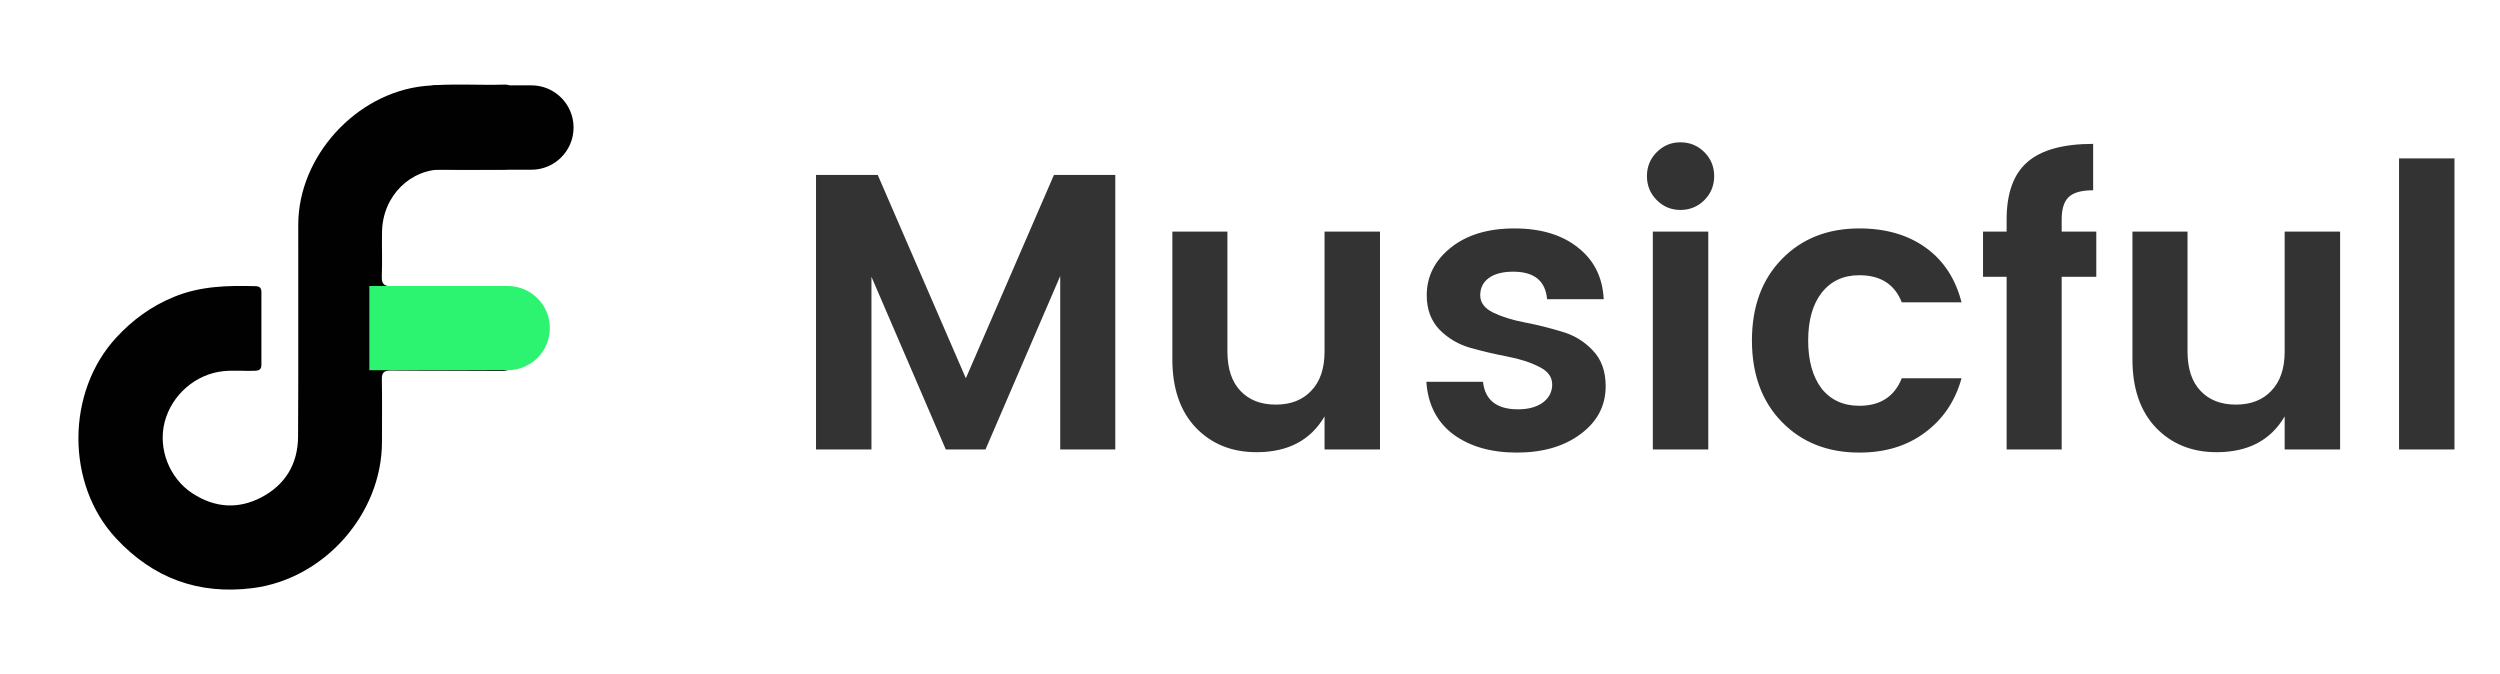
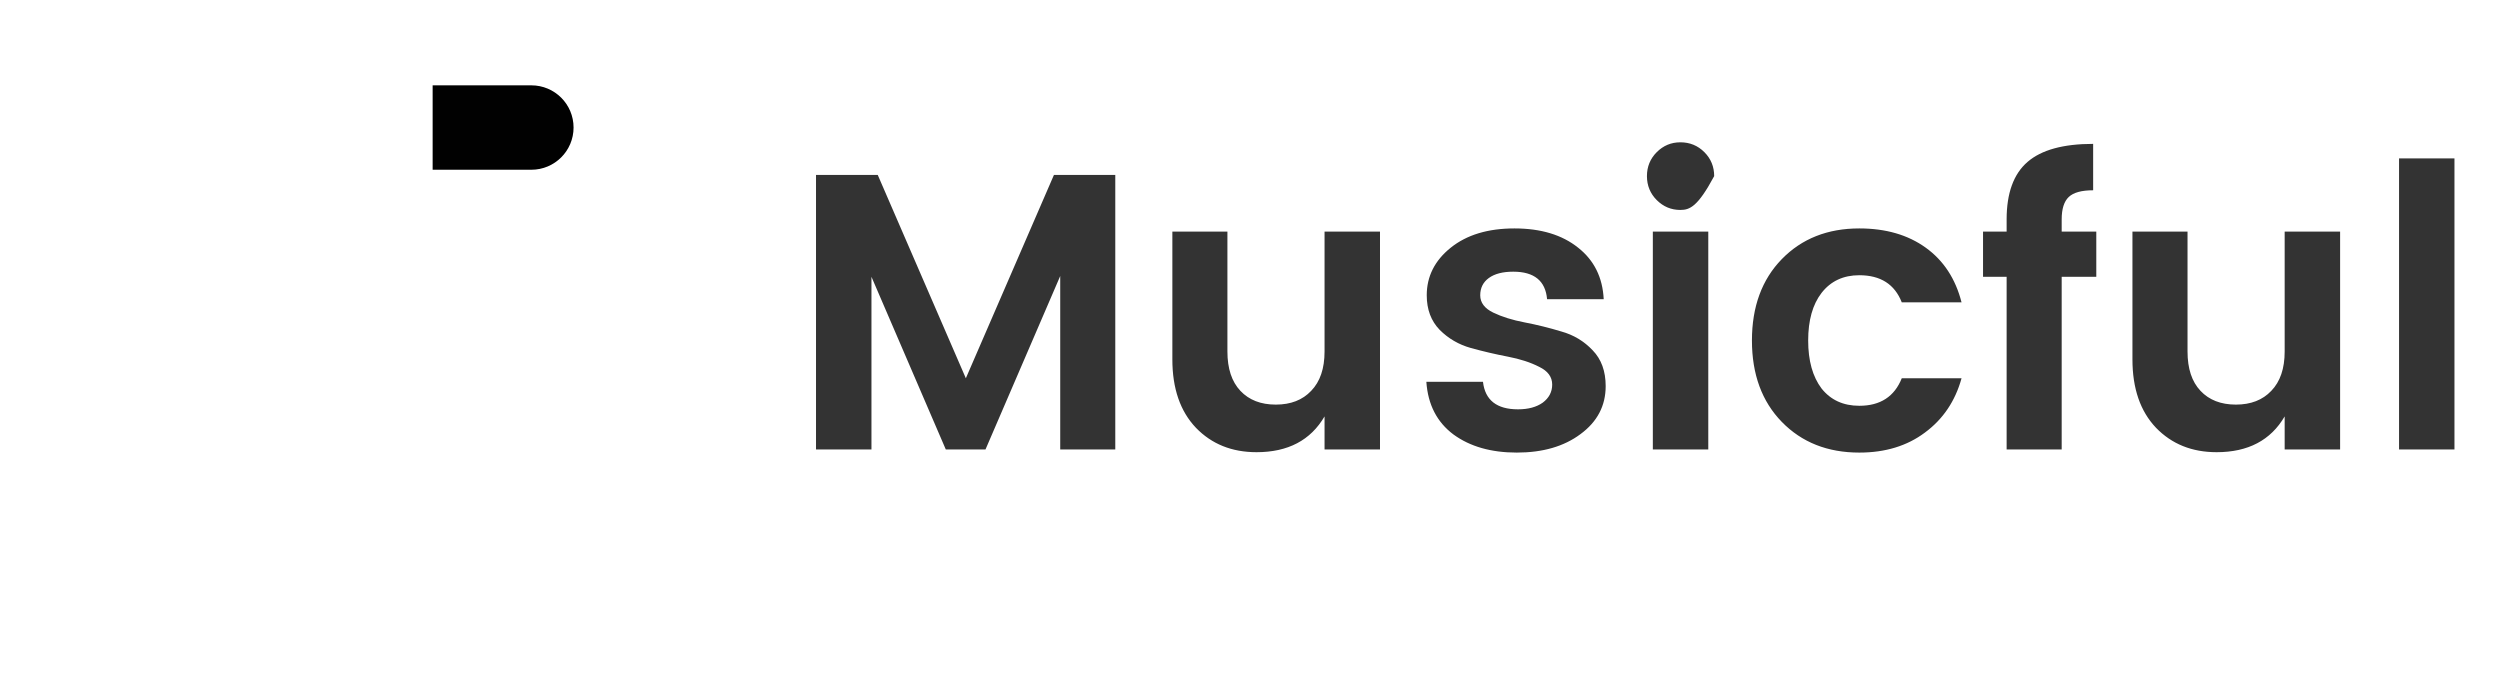
<svg xmlns="http://www.w3.org/2000/svg" width="89" height="24" viewBox="0 0 89 24" fill="none">
-   <path d="M39.704 6.228V16H37.744V9.826L35.084 16H33.67L31.024 9.854V16H29.05V6.228H31.248L34.384 13.466L37.52 6.228H39.704ZM47.154 8.244H49.128V16H47.154V14.824C46.659 15.673 45.852 16.098 44.732 16.098C43.855 16.098 43.136 15.809 42.576 15.23C42.016 14.642 41.736 13.83 41.736 12.794V8.244H43.696V12.514C43.696 13.121 43.85 13.587 44.158 13.914C44.466 14.241 44.886 14.404 45.418 14.404C45.95 14.404 46.37 14.241 46.678 13.914C46.995 13.587 47.154 13.121 47.154 12.514V8.244ZM50.792 10.512C50.792 9.84 51.076 9.275 51.646 8.818C52.215 8.361 52.971 8.132 53.914 8.132C54.856 8.132 55.612 8.361 56.182 8.818C56.751 9.266 57.054 9.877 57.092 10.652H55.076C55.02 9.999 54.618 9.672 53.872 9.672C53.498 9.672 53.209 9.747 53.004 9.896C52.798 10.045 52.696 10.251 52.696 10.512C52.696 10.773 52.85 10.979 53.158 11.128C53.466 11.277 53.839 11.394 54.278 11.478C54.716 11.562 55.15 11.669 55.58 11.8C56.018 11.921 56.392 12.145 56.7 12.472C57.008 12.789 57.162 13.214 57.162 13.746C57.162 14.446 56.863 15.015 56.266 15.454C55.678 15.893 54.922 16.112 53.998 16.112C53.083 16.112 52.332 15.897 51.744 15.468C51.156 15.029 50.834 14.404 50.778 13.592H52.794C52.868 14.245 53.284 14.572 54.04 14.572C54.404 14.572 54.698 14.493 54.922 14.334C55.146 14.166 55.258 13.951 55.258 13.69C55.258 13.419 55.104 13.209 54.796 13.06C54.488 12.901 54.114 12.78 53.676 12.696C53.237 12.612 52.798 12.509 52.36 12.388C51.93 12.267 51.562 12.052 51.254 11.744C50.946 11.427 50.792 11.016 50.792 10.512ZM61.025 6.27C61.025 6.606 60.908 6.891 60.675 7.124C60.442 7.357 60.157 7.474 59.821 7.474C59.494 7.474 59.214 7.357 58.981 7.124C58.748 6.891 58.631 6.606 58.631 6.27C58.631 5.934 58.748 5.649 58.981 5.416C59.214 5.183 59.494 5.066 59.821 5.066C60.157 5.066 60.442 5.183 60.675 5.416C60.908 5.649 61.025 5.934 61.025 6.27ZM58.841 16V8.244H60.815V16H58.841ZM63.433 15.02C62.724 14.292 62.369 13.326 62.369 12.122C62.369 10.918 62.724 9.952 63.433 9.224C64.143 8.496 65.062 8.132 66.191 8.132C67.134 8.132 67.923 8.361 68.557 8.818C69.192 9.275 69.617 9.924 69.831 10.764H67.703C67.451 10.12 66.947 9.798 66.191 9.798C65.622 9.798 65.174 10.008 64.847 10.428C64.53 10.839 64.371 11.403 64.371 12.122C64.371 12.841 64.53 13.41 64.847 13.83C65.174 14.241 65.622 14.446 66.191 14.446C66.938 14.446 67.442 14.119 67.703 13.466H69.831C69.607 14.278 69.173 14.922 68.529 15.398C67.895 15.874 67.115 16.112 66.191 16.112C65.062 16.112 64.143 15.748 63.433 15.02ZM74.628 8.244V9.854H73.396V16H71.436V9.854H70.596V8.244H71.436V7.81C71.436 6.877 71.683 6.195 72.178 5.766C72.672 5.337 73.452 5.122 74.516 5.122V6.774C74.105 6.774 73.816 6.853 73.648 7.012C73.48 7.171 73.396 7.437 73.396 7.81V8.244H74.628ZM81.334 8.244H83.308V16H81.334V14.824C80.839 15.673 80.031 16.098 78.912 16.098C78.034 16.098 77.316 15.809 76.755 15.23C76.195 14.642 75.915 13.83 75.915 12.794V8.244H77.876V12.514C77.876 13.121 78.029 13.587 78.338 13.914C78.645 14.241 79.066 14.404 79.597 14.404C80.129 14.404 80.549 14.241 80.858 13.914C81.175 13.587 81.334 13.121 81.334 12.514V8.244ZM85.406 16V5.64H87.379V16H85.406Z" fill="#333333" />
-   <path d="M6.186 10.572C7.137 10.179 8.113 10.161 9.097 10.188C9.246 10.192 9.307 10.255 9.306 10.402C9.304 11.264 9.303 12.127 9.306 12.989C9.306 13.167 9.203 13.196 9.06 13.201C8.688 13.213 8.318 13.175 7.945 13.214C6.969 13.318 6.111 14.053 5.86 15.031C5.618 15.977 6.031 17.033 6.858 17.568C7.649 18.08 8.482 18.138 9.311 17.702C10.162 17.255 10.604 16.509 10.611 15.552C10.627 13.033 10.613 10.514 10.618 7.994C10.622 5.563 12.676 3.315 15.099 3.063C16.058 2.964 17.018 3.041 17.977 3.012C18.14 3.008 18.214 3.087 18.214 3.239C18.218 4.092 18.219 4.945 18.22 5.798C18.22 6.021 18.069 6.038 17.898 6.037C17.212 6.035 16.525 6.056 15.84 6.031C14.623 5.987 13.621 6.966 13.6 8.257C13.591 8.786 13.613 9.316 13.592 9.845C13.582 10.127 13.693 10.194 13.952 10.192C15.246 10.183 16.54 10.196 17.833 10.182C18.122 10.179 18.235 10.252 18.228 10.557C18.211 11.321 18.216 12.086 18.228 12.85C18.232 13.12 18.126 13.208 17.864 13.206C16.551 13.195 15.237 13.204 13.924 13.191C13.683 13.189 13.59 13.251 13.594 13.502C13.606 14.247 13.599 14.992 13.598 15.737C13.595 18.294 11.543 20.611 9.001 20.936C7.07 21.182 5.448 20.583 4.129 19.163C2.337 17.234 2.35 13.95 4.143 12.013C4.718 11.392 5.38 10.902 6.186 10.572Z" fill="#010101" />
-   <path d="M13.148 10.182H18.077C18.904 10.182 19.574 10.853 19.574 11.68C19.574 12.507 18.904 13.178 18.077 13.178H13.148V10.182Z" fill="#2CF370" />
+   <path d="M39.704 6.228V16H37.744V9.826L35.084 16H33.67L31.024 9.854V16H29.05V6.228H31.248L34.384 13.466L37.52 6.228H39.704ZM47.154 8.244H49.128V16H47.154V14.824C46.659 15.673 45.852 16.098 44.732 16.098C43.855 16.098 43.136 15.809 42.576 15.23C42.016 14.642 41.736 13.83 41.736 12.794V8.244H43.696V12.514C43.696 13.121 43.85 13.587 44.158 13.914C44.466 14.241 44.886 14.404 45.418 14.404C45.95 14.404 46.37 14.241 46.678 13.914C46.995 13.587 47.154 13.121 47.154 12.514V8.244ZM50.792 10.512C50.792 9.84 51.076 9.275 51.646 8.818C52.215 8.361 52.971 8.132 53.914 8.132C54.856 8.132 55.612 8.361 56.182 8.818C56.751 9.266 57.054 9.877 57.092 10.652H55.076C55.02 9.999 54.618 9.672 53.872 9.672C53.498 9.672 53.209 9.747 53.004 9.896C52.798 10.045 52.696 10.251 52.696 10.512C52.696 10.773 52.85 10.979 53.158 11.128C53.466 11.277 53.839 11.394 54.278 11.478C54.716 11.562 55.15 11.669 55.58 11.8C56.018 11.921 56.392 12.145 56.7 12.472C57.008 12.789 57.162 13.214 57.162 13.746C57.162 14.446 56.863 15.015 56.266 15.454C55.678 15.893 54.922 16.112 53.998 16.112C53.083 16.112 52.332 15.897 51.744 15.468C51.156 15.029 50.834 14.404 50.778 13.592H52.794C52.868 14.245 53.284 14.572 54.04 14.572C54.404 14.572 54.698 14.493 54.922 14.334C55.146 14.166 55.258 13.951 55.258 13.69C55.258 13.419 55.104 13.209 54.796 13.06C54.488 12.901 54.114 12.78 53.676 12.696C53.237 12.612 52.798 12.509 52.36 12.388C51.93 12.267 51.562 12.052 51.254 11.744C50.946 11.427 50.792 11.016 50.792 10.512ZM61.025 6.27C60.442 7.357 60.157 7.474 59.821 7.474C59.494 7.474 59.214 7.357 58.981 7.124C58.748 6.891 58.631 6.606 58.631 6.27C58.631 5.934 58.748 5.649 58.981 5.416C59.214 5.183 59.494 5.066 59.821 5.066C60.157 5.066 60.442 5.183 60.675 5.416C60.908 5.649 61.025 5.934 61.025 6.27ZM58.841 16V8.244H60.815V16H58.841ZM63.433 15.02C62.724 14.292 62.369 13.326 62.369 12.122C62.369 10.918 62.724 9.952 63.433 9.224C64.143 8.496 65.062 8.132 66.191 8.132C67.134 8.132 67.923 8.361 68.557 8.818C69.192 9.275 69.617 9.924 69.831 10.764H67.703C67.451 10.12 66.947 9.798 66.191 9.798C65.622 9.798 65.174 10.008 64.847 10.428C64.53 10.839 64.371 11.403 64.371 12.122C64.371 12.841 64.53 13.41 64.847 13.83C65.174 14.241 65.622 14.446 66.191 14.446C66.938 14.446 67.442 14.119 67.703 13.466H69.831C69.607 14.278 69.173 14.922 68.529 15.398C67.895 15.874 67.115 16.112 66.191 16.112C65.062 16.112 64.143 15.748 63.433 15.02ZM74.628 8.244V9.854H73.396V16H71.436V9.854H70.596V8.244H71.436V7.81C71.436 6.877 71.683 6.195 72.178 5.766C72.672 5.337 73.452 5.122 74.516 5.122V6.774C74.105 6.774 73.816 6.853 73.648 7.012C73.48 7.171 73.396 7.437 73.396 7.81V8.244H74.628ZM81.334 8.244H83.308V16H81.334V14.824C80.839 15.673 80.031 16.098 78.912 16.098C78.034 16.098 77.316 15.809 76.755 15.23C76.195 14.642 75.915 13.83 75.915 12.794V8.244H77.876V12.514C77.876 13.121 78.029 13.587 78.338 13.914C78.645 14.241 79.066 14.404 79.597 14.404C80.129 14.404 80.549 14.241 80.858 13.914C81.175 13.587 81.334 13.121 81.334 12.514V8.244ZM85.406 16V5.64H87.379V16H85.406Z" fill="#333333" />
  <path d="M15.402 3.038H18.916C19.746 3.038 20.419 3.71 20.419 4.54C20.419 5.37 19.746 6.043 18.916 6.043H15.402V3.038Z" fill="#010101" />
</svg>